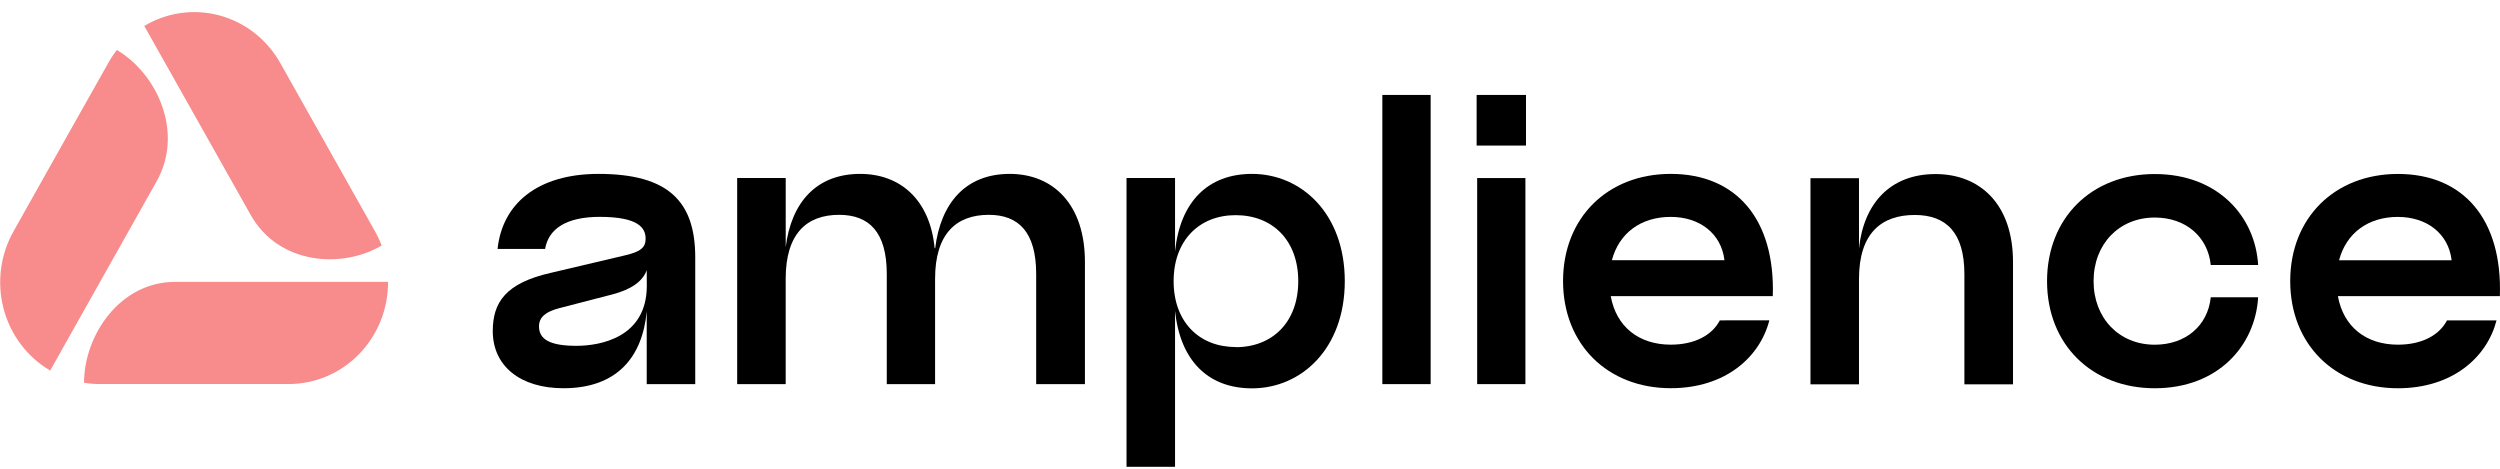
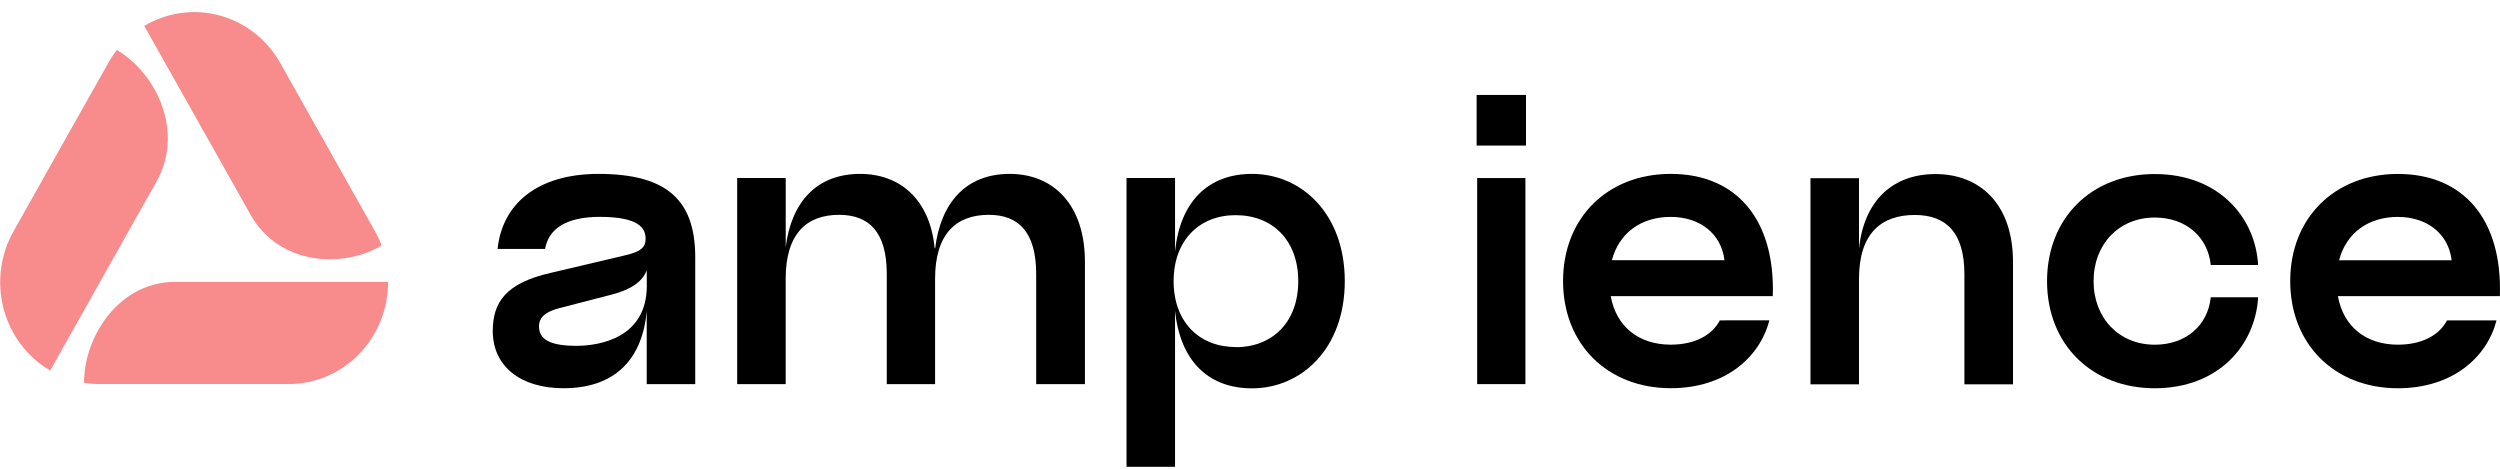
<svg xmlns="http://www.w3.org/2000/svg" viewBox="0 0 176 33" fill="none">
  <g clip-path="url(#clip0_670_16780)">
    <path d="M51.897 12.533H55.314V17.402C55.698 14.294 57.439 12.242 60.556 12.242C63.366 12.242 65.469 14.044 65.799 17.471H65.838C66.222 14.32 67.964 12.242 71.081 12.242C74.154 12.242 76.379 14.397 76.379 18.439V27.041H72.947V19.29C72.947 16.346 71.714 15.124 69.612 15.124C67.326 15.124 65.83 16.451 65.83 19.626V27.041H62.429V19.29C62.429 16.346 61.195 15.124 59.073 15.124C56.788 15.124 55.312 16.451 55.312 19.626V27.041H51.897V12.533Z" fill="black" />
    <path d="M94.673 19.794C94.673 24.54 91.62 27.339 88.143 27.339C85.048 27.339 83.087 25.39 82.723 21.888V32.865H79.307V12.533H82.723V17.693C83.087 14.19 85.048 12.242 88.143 12.242C91.62 12.242 94.673 15.041 94.673 19.794ZM86.989 24.442C89.598 24.442 91.397 22.66 91.397 19.794C91.397 16.929 89.598 15.147 86.989 15.147C84.422 15.147 82.623 16.929 82.623 19.794C82.623 22.66 84.423 24.43 86.989 24.43V24.442Z" fill="black" />
-     <path d="M97.317 27.042V6.684H100.717V27.042H97.317Z" fill="black" />
    <path d="M127.457 12.544H130.873V17.497C131.197 14.347 133.056 12.254 136.257 12.254C139.391 12.254 141.716 14.368 141.716 18.451V27.056H138.293V19.3C138.293 16.378 137.018 15.134 134.796 15.134C132.471 15.134 130.873 16.399 130.873 19.636V27.056H127.457V12.544Z" fill="black" />
    <path d="M144.112 19.795C144.112 15.34 147.246 12.252 151.695 12.252C156.144 12.252 158.771 15.236 158.973 18.655H155.637C155.434 16.666 153.878 15.315 151.695 15.315C149.187 15.315 147.388 17.18 147.388 19.791C147.388 22.402 149.187 24.268 151.695 24.268C153.878 24.268 155.434 22.921 155.637 20.928H158.973C158.771 24.348 156.14 27.333 151.695 27.333C147.25 27.333 144.112 24.244 144.112 19.795Z" fill="black" />
    <path d="M107.389 12.535H103.993V27.042H107.389V12.535Z" fill="black" />
    <path d="M107.431 6.684H103.954V10.248H107.431V6.684Z" fill="black" />
    <path d="M42.134 12.242C37.841 12.242 35.36 14.347 35.029 17.527H38.375C38.616 16.092 39.894 15.267 42.215 15.267C44.965 15.267 45.451 16.056 45.451 16.801C45.451 17.402 45.148 17.713 43.975 17.983L38.758 19.213C35.584 19.939 34.691 21.3 34.691 23.31C34.691 25.756 36.613 27.332 39.665 27.332C43.426 27.332 45.226 25.153 45.529 21.922V27.041H48.945V18.13C48.948 14.191 47.068 12.242 42.134 12.242ZM45.535 20.118C45.535 23.765 42.259 24.346 40.576 24.346C38.755 24.346 37.946 23.91 37.946 22.978C37.946 22.314 38.432 21.941 39.383 21.692L43.143 20.718C44.397 20.387 45.246 19.828 45.529 19.019L45.535 20.118Z" fill="black" />
    <path d="M172.269 22.555C171.728 23.596 170.506 24.265 168.813 24.265C166.569 24.265 164.972 23.002 164.588 20.847H175.991C176.174 15.437 173.424 12.246 168.813 12.246C164.366 12.246 161.231 15.334 161.231 19.789C161.231 24.245 164.366 27.333 168.813 27.333C172.66 27.333 175.087 25.154 175.756 22.555H172.269ZM168.813 15.271C170.835 15.271 172.372 16.433 172.595 18.321H164.669C165.176 16.41 166.712 15.27 168.815 15.27L168.813 15.271Z" fill="black" />
    <path d="M121.076 22.554C120.535 23.595 119.314 24.264 117.621 24.264C115.376 24.264 113.78 23.001 113.396 20.846H124.804C124.981 15.437 122.231 12.242 117.621 12.242C113.173 12.242 110.039 15.33 110.039 19.785C110.039 24.241 113.173 27.329 117.621 27.329C121.467 27.329 123.895 25.15 124.563 22.551L121.076 22.554ZM117.621 15.27C119.644 15.27 121.18 16.432 121.402 18.32H113.476C113.982 16.409 115.518 15.269 117.621 15.269V15.27Z" fill="black" />
    <path d="M12.34 19.842C8.43 19.842 5.917 23.616 5.917 26.948C6.281 27.006 6.65 27.035 7.02 27.034H20.32C21.241 27.036 22.154 26.851 23.005 26.49C23.856 26.128 24.629 25.599 25.279 24.93C25.93 24.262 26.445 23.468 26.795 22.595C27.145 21.721 27.323 20.786 27.319 19.842H12.34Z" fill="#F88B8B" />
    <path d="M11.021 12.775C12.977 9.302 11.042 5.18 8.228 3.52C7.997 3.814 7.791 4.127 7.611 4.456C7.374 4.868 2.284 13.904 0.96 16.271C0.497 17.088 0.195 17.99 0.074 18.927C-0.048 19.863 0.013 20.815 0.252 21.728C0.491 22.64 0.904 23.495 1.467 24.243C2.03 24.991 2.733 25.617 3.533 26.086L11.021 12.775Z" fill="#F88B8B" />
    <path d="M17.651 15.136C19.606 18.609 24.052 18.951 26.866 17.286C26.734 16.933 26.574 16.592 26.389 16.265C26.158 15.843 21.07 6.813 19.738 4.45C19.28 3.63 18.667 2.912 17.936 2.336C17.206 1.76 16.371 1.338 15.48 1.094C14.589 0.85 13.661 0.79 12.747 0.915C11.833 1.041 10.953 1.351 10.157 1.828L17.651 15.136Z" fill="#F88B8B" />
  </g>
  <defs>
    <clipPath id="clip0_670_16780">
      <rect width="176" height="33" fill="white" />
    </clipPath>
  </defs>
</svg>